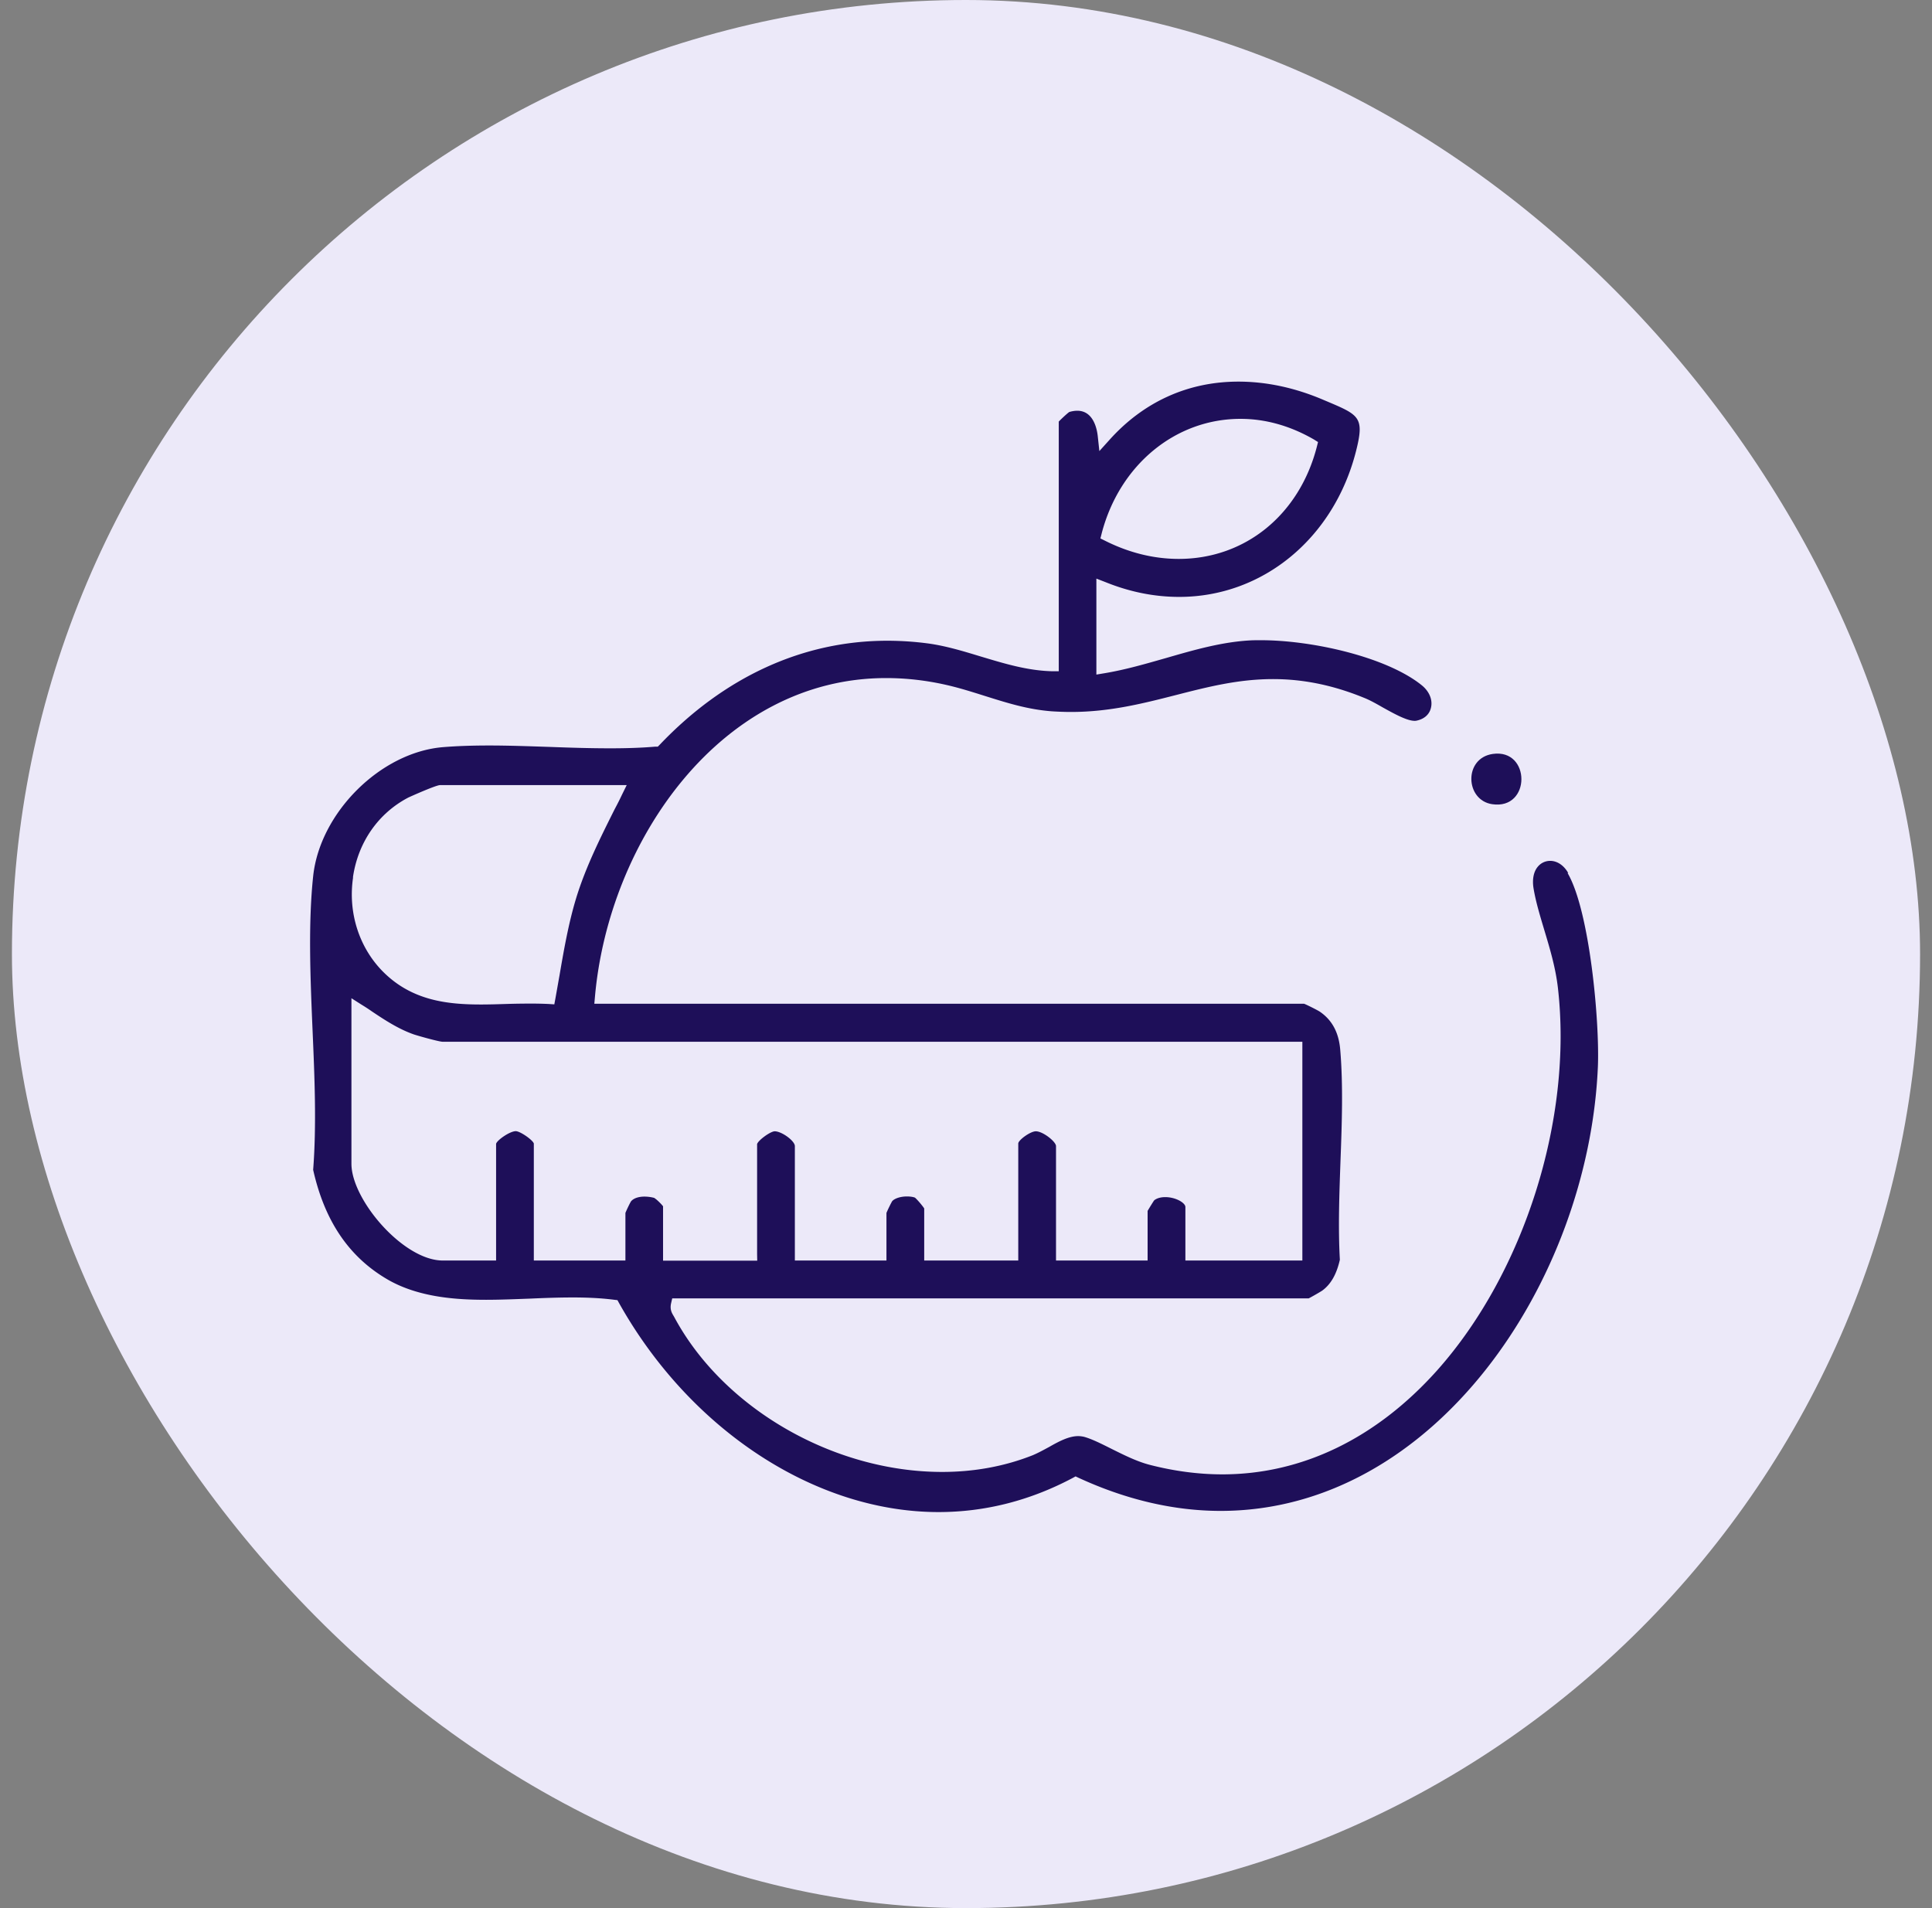
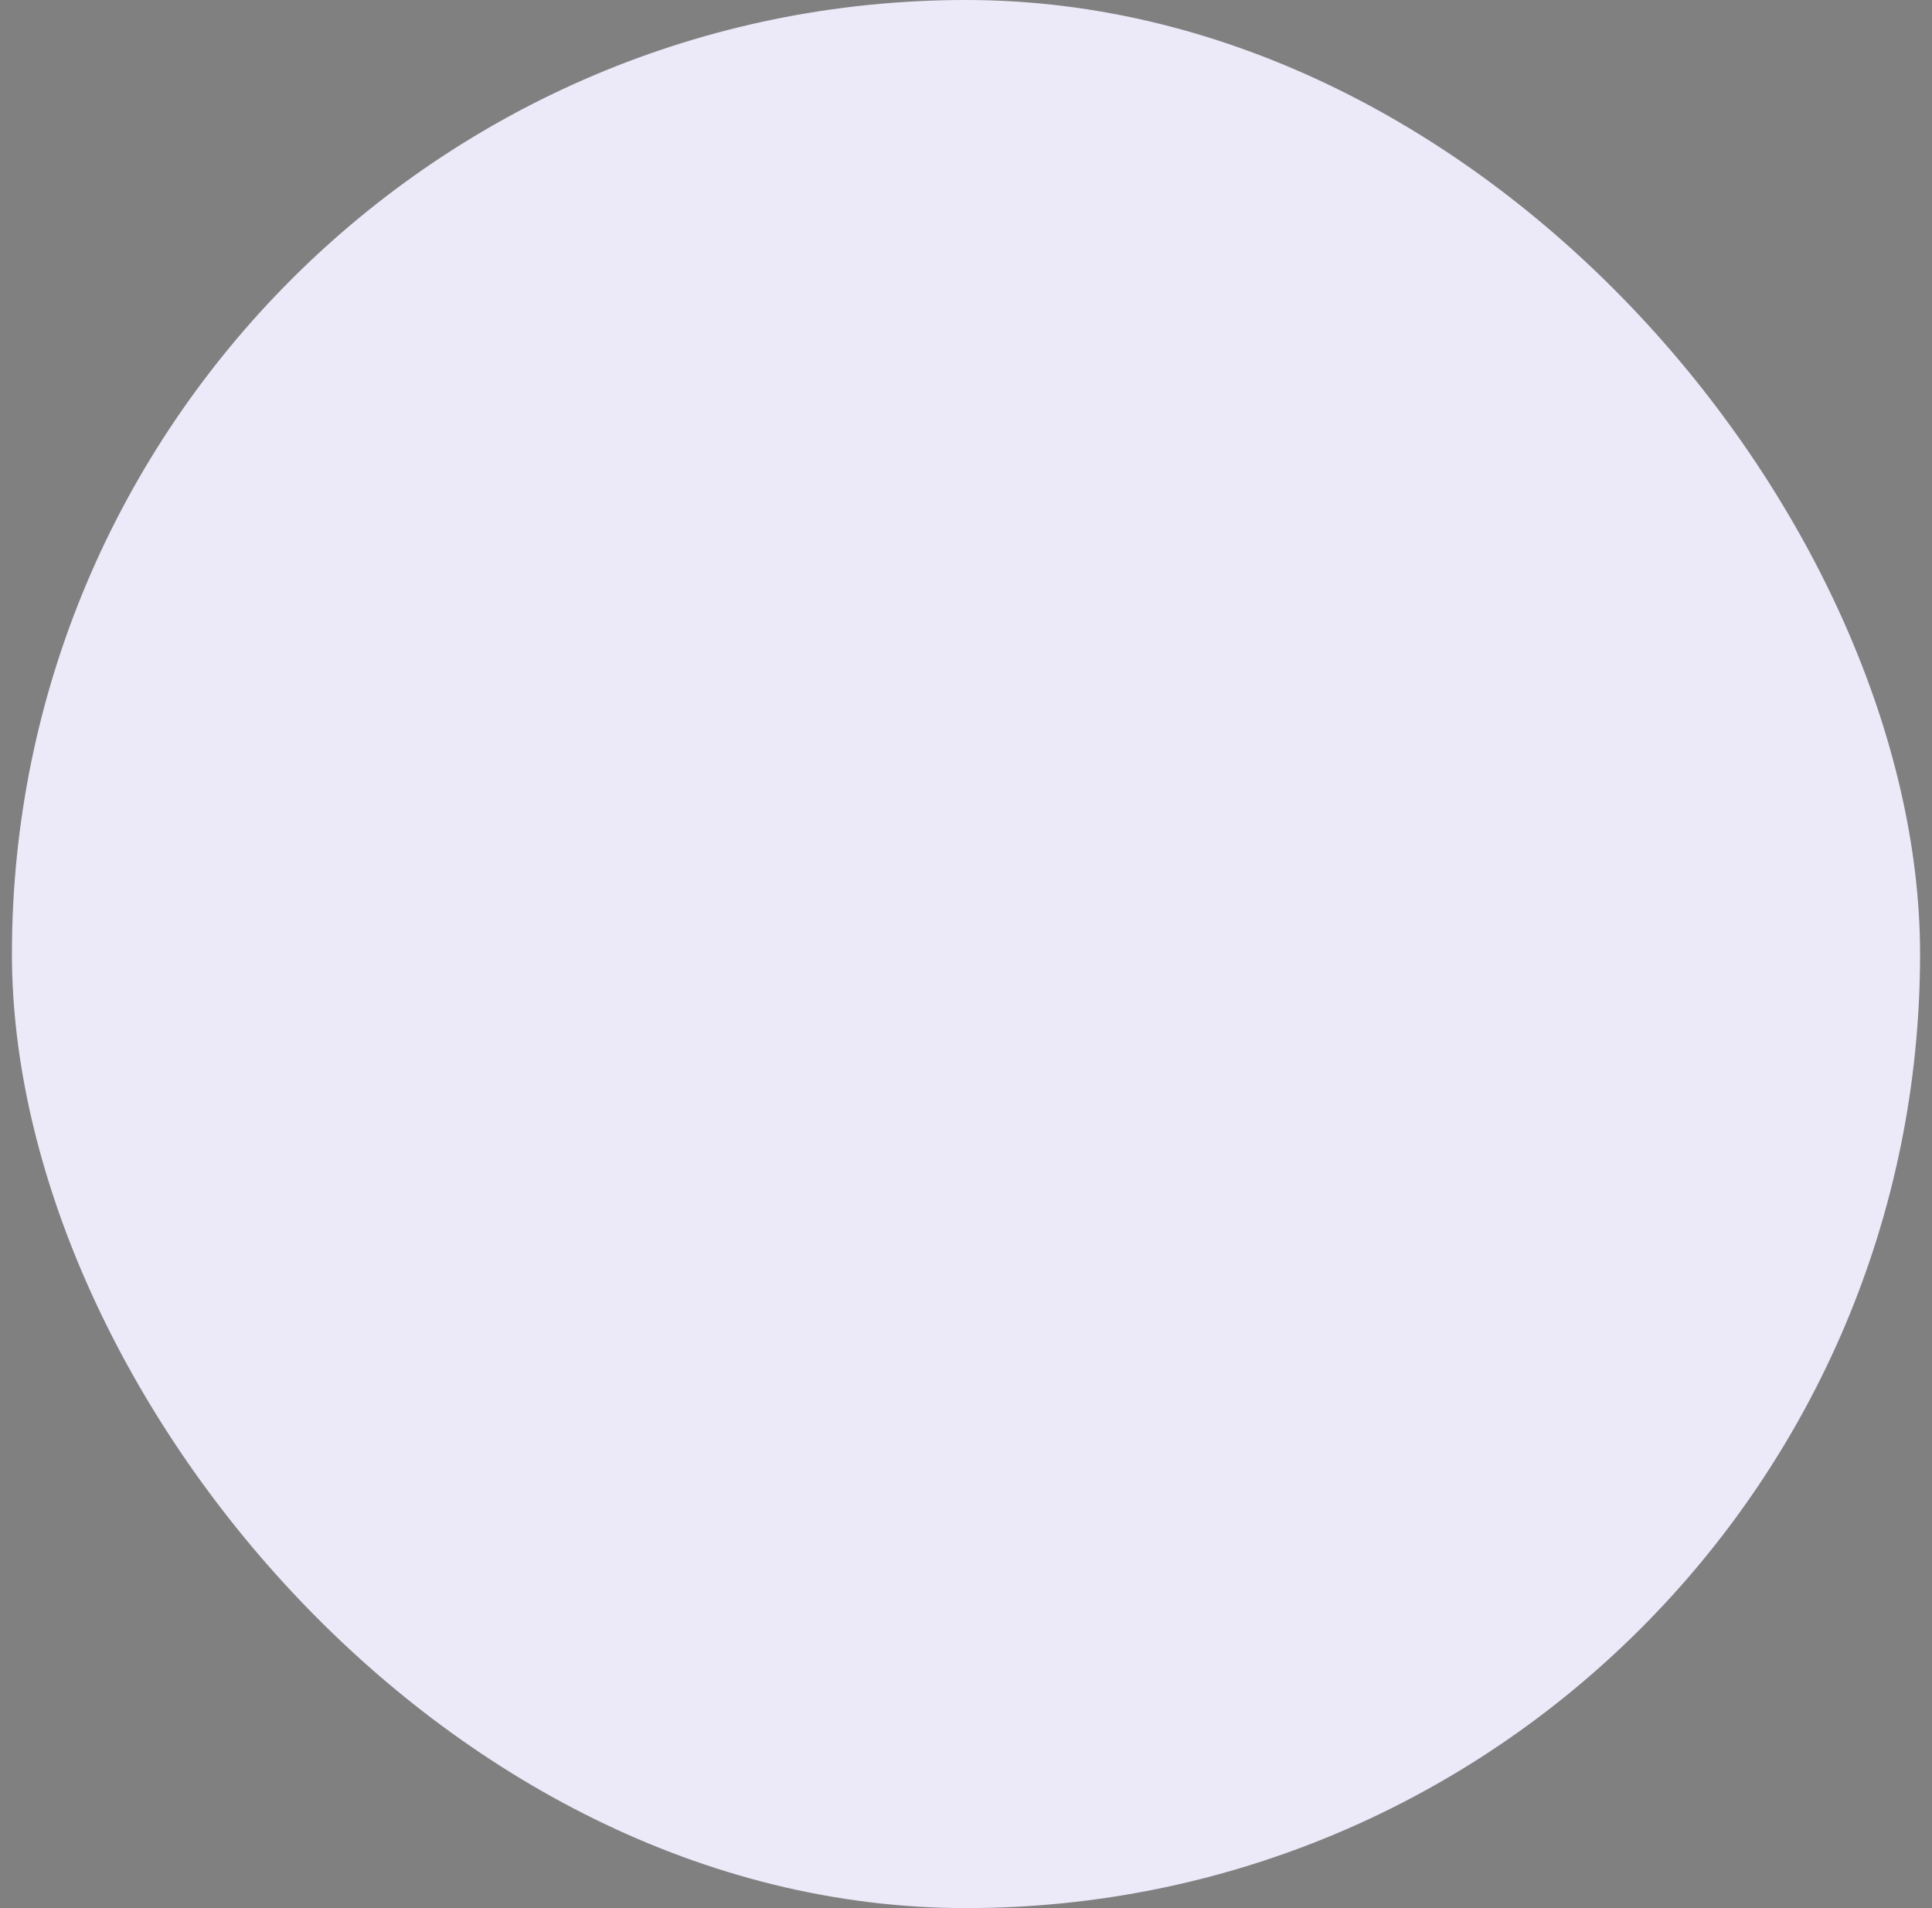
<svg xmlns="http://www.w3.org/2000/svg" width="81" height="80" viewBox="0 0 81 80" fill="none">
  <rect x="0" y="0" width="81" height="80" fill="#808080" stroke="none" />
  <rect x=".5" width="80" height="80" rx="40" fill="#ECE9F9" />
-   <path d="M65.748 36.601c-.184-.324-.465-.508-.756-.508-.2 0-.384.086-.513.238-.178.205-.243.524-.189.886.092.573.27 1.156.454 1.772.232.772.475 1.577.573 2.436.626 5.482-1.41 11.926-5.061 16.026-2.549 2.852-5.666 4.364-9.009 4.364-.994 0-2.02-.135-3.046-.4-.562-.146-1.118-.432-1.61-.675-.421-.211-.816-.41-1.151-.502-.081-.016-.157-.027-.238-.027-.394 0-.816.227-1.215.454-.221.119-.454.248-.686.346-1.172.465-2.452.702-3.803.702-4.564 0-9.188-2.674-11.235-6.503l-.032-.054c-.065-.108-.151-.259-.097-.508l.049-.211h26.683c.13-.065.513-.286.573-.33.362-.265.6-.691.735-1.291-.076-1.35-.022-2.776.027-4.159.059-1.556.114-3.16-.011-4.64-.059-.724-.34-1.248-.853-1.599-.076-.054-.535-.286-.664-.335h-29.756l.027-.297c.583-6.568 5.309-13.363 12.212-13.357.837 0 1.696.097 2.56.297.562.13 1.096.302 1.615.465.913.286 1.766.556 2.771.632.265.016.535.027.799.027 1.631 0 3.041-.362 4.397-.708 1.35-.346 2.625-.67 4.078-.67 1.291 0 2.571.265 3.9.821.2.086.443.221.697.367.448.248 1.005.562 1.334.562.027 0 .049 0 .07-.005.33-.065.551-.259.616-.54.081-.33-.065-.686-.384-.945-1.464-1.183-4.58-1.89-6.746-1.89-.135 0-.27 0-.394.005-1.232.059-2.431.41-3.592.745-.837.238-1.701.491-2.587.637l-.324.054v-4.024l.378.146c1.026.416 2.063.621 3.095.621 3.505 0 6.482-2.458 7.411-6.104.362-1.426.146-1.518-1.221-2.096l-.14-.059c-1.199-.513-2.398-.767-3.57-.767-2.112 0-3.981.848-5.418 2.458l-.41.454-.065-.605c-.032-.33-.189-1.086-.859-1.086-.103 0-.216.016-.34.054-.086.059-.335.292-.438.4v10.468h-.281c-1.059-.027-2.042-.335-2.998-.621-.713-.216-1.453-.443-2.204-.545a13.069 13.069 0 0 0-1.707-.113c-3.527 0-6.827 1.507-9.544 4.364l-.076.076h-.103c-.567.049-1.188.07-1.896.07-.848 0-1.707-.027-2.55-.059-.832-.027-1.691-.059-2.517-.059-.729 0-1.372.022-1.95.07-2.614.221-5.153 2.749-5.434 5.412-.211 1.998-.119 4.24-.027 6.411.086 1.977.173 4.019.027 5.898.486 2.171 1.523 3.684 3.165 4.623 1.291.729 2.857.826 4.089.826.6 0 1.221-.027 1.826-.049.594-.027 1.215-.049 1.804-.049.67 0 1.237.032 1.739.097l.135.016.065.119c2.987 5.331 8.237 8.766 13.395 8.766 1.95 0 3.84-.481 5.628-1.431l.119-.065.124.059c1.993.918 3.997 1.388 5.958 1.388 8.972 0 15.421-9.62 15.815-18.608.081-1.912-.346-6.563-1.269-8.134l.027-.005ZM46.19 22.357c.751-2.868 3.09-4.796 5.817-4.796 1.059 0 2.096.297 3.079.864l.173.108-.049.195c-.735 2.857-3.009 4.705-5.79 4.705-1.037 0-2.08-.254-3.09-.762l-.195-.097.054-.211v-.005ZM14.797 36.784c.211-1.464 1.059-2.684 2.317-3.343.005-.005 1.156-.524 1.334-.524h7.827l-.194.394a12.902 12.902 0 0 1-.308.61c-.6 1.199-1.221 2.436-1.62 3.743-.319 1.053-.513 2.166-.697 3.241-.059.324-.113.643-.173.972l-.043.232-.243-.016a15.508 15.508 0 0 0-.751-.016c-.34 0-.68.005-1.026.016-.351.011-.702.022-1.048.022-1.415 0-2.879-.162-4.078-1.34-1.032-1.015-1.512-2.506-1.291-3.986l-.005-.005Zm12.645 13.444c-.124-.038-.286-.059-.427-.059-.14 0-.405.027-.551.189-.043.054-.2.384-.243.497v1.993h-3.84v-4.904c-.043-.146-.562-.513-.756-.518-.248 0-.783.373-.826.529v4.894h-2.236c-1.653 0-3.829-2.549-3.829-4.056v-6.941l.416.265c.151.092.302.189.448.292.556.373 1.14.751 1.772.967.308.097 1.059.302 1.194.302h36.038v9.171h-4.904v-2.242c0-.178-.41-.416-.843-.416-.194 0-.362.049-.465.135-.038.049-.211.33-.276.443v2.079h-3.84v-4.796c0-.184-.545-.621-.848-.621-.238.005-.735.373-.735.513v4.904h-3.943v-2.182c-.07-.114-.302-.384-.389-.454-.086-.033-.205-.049-.335-.049-.259 0-.508.076-.616.195-.038.054-.2.384-.243.497v1.993h-3.84v-4.796c0-.216-.54-.616-.843-.621-.178 0-.691.373-.74.535v4.613l.005.276h-3.948v-2.279c-.07-.097-.281-.302-.356-.34v-.005Z" fill="#1E0F59" />
-   <path d="M62.583 31.61c1.599-.232 1.615 2.35-.022 2.107-1.134-.167-1.204-1.928.022-2.107Z" fill="#1E0F59" />
</svg>